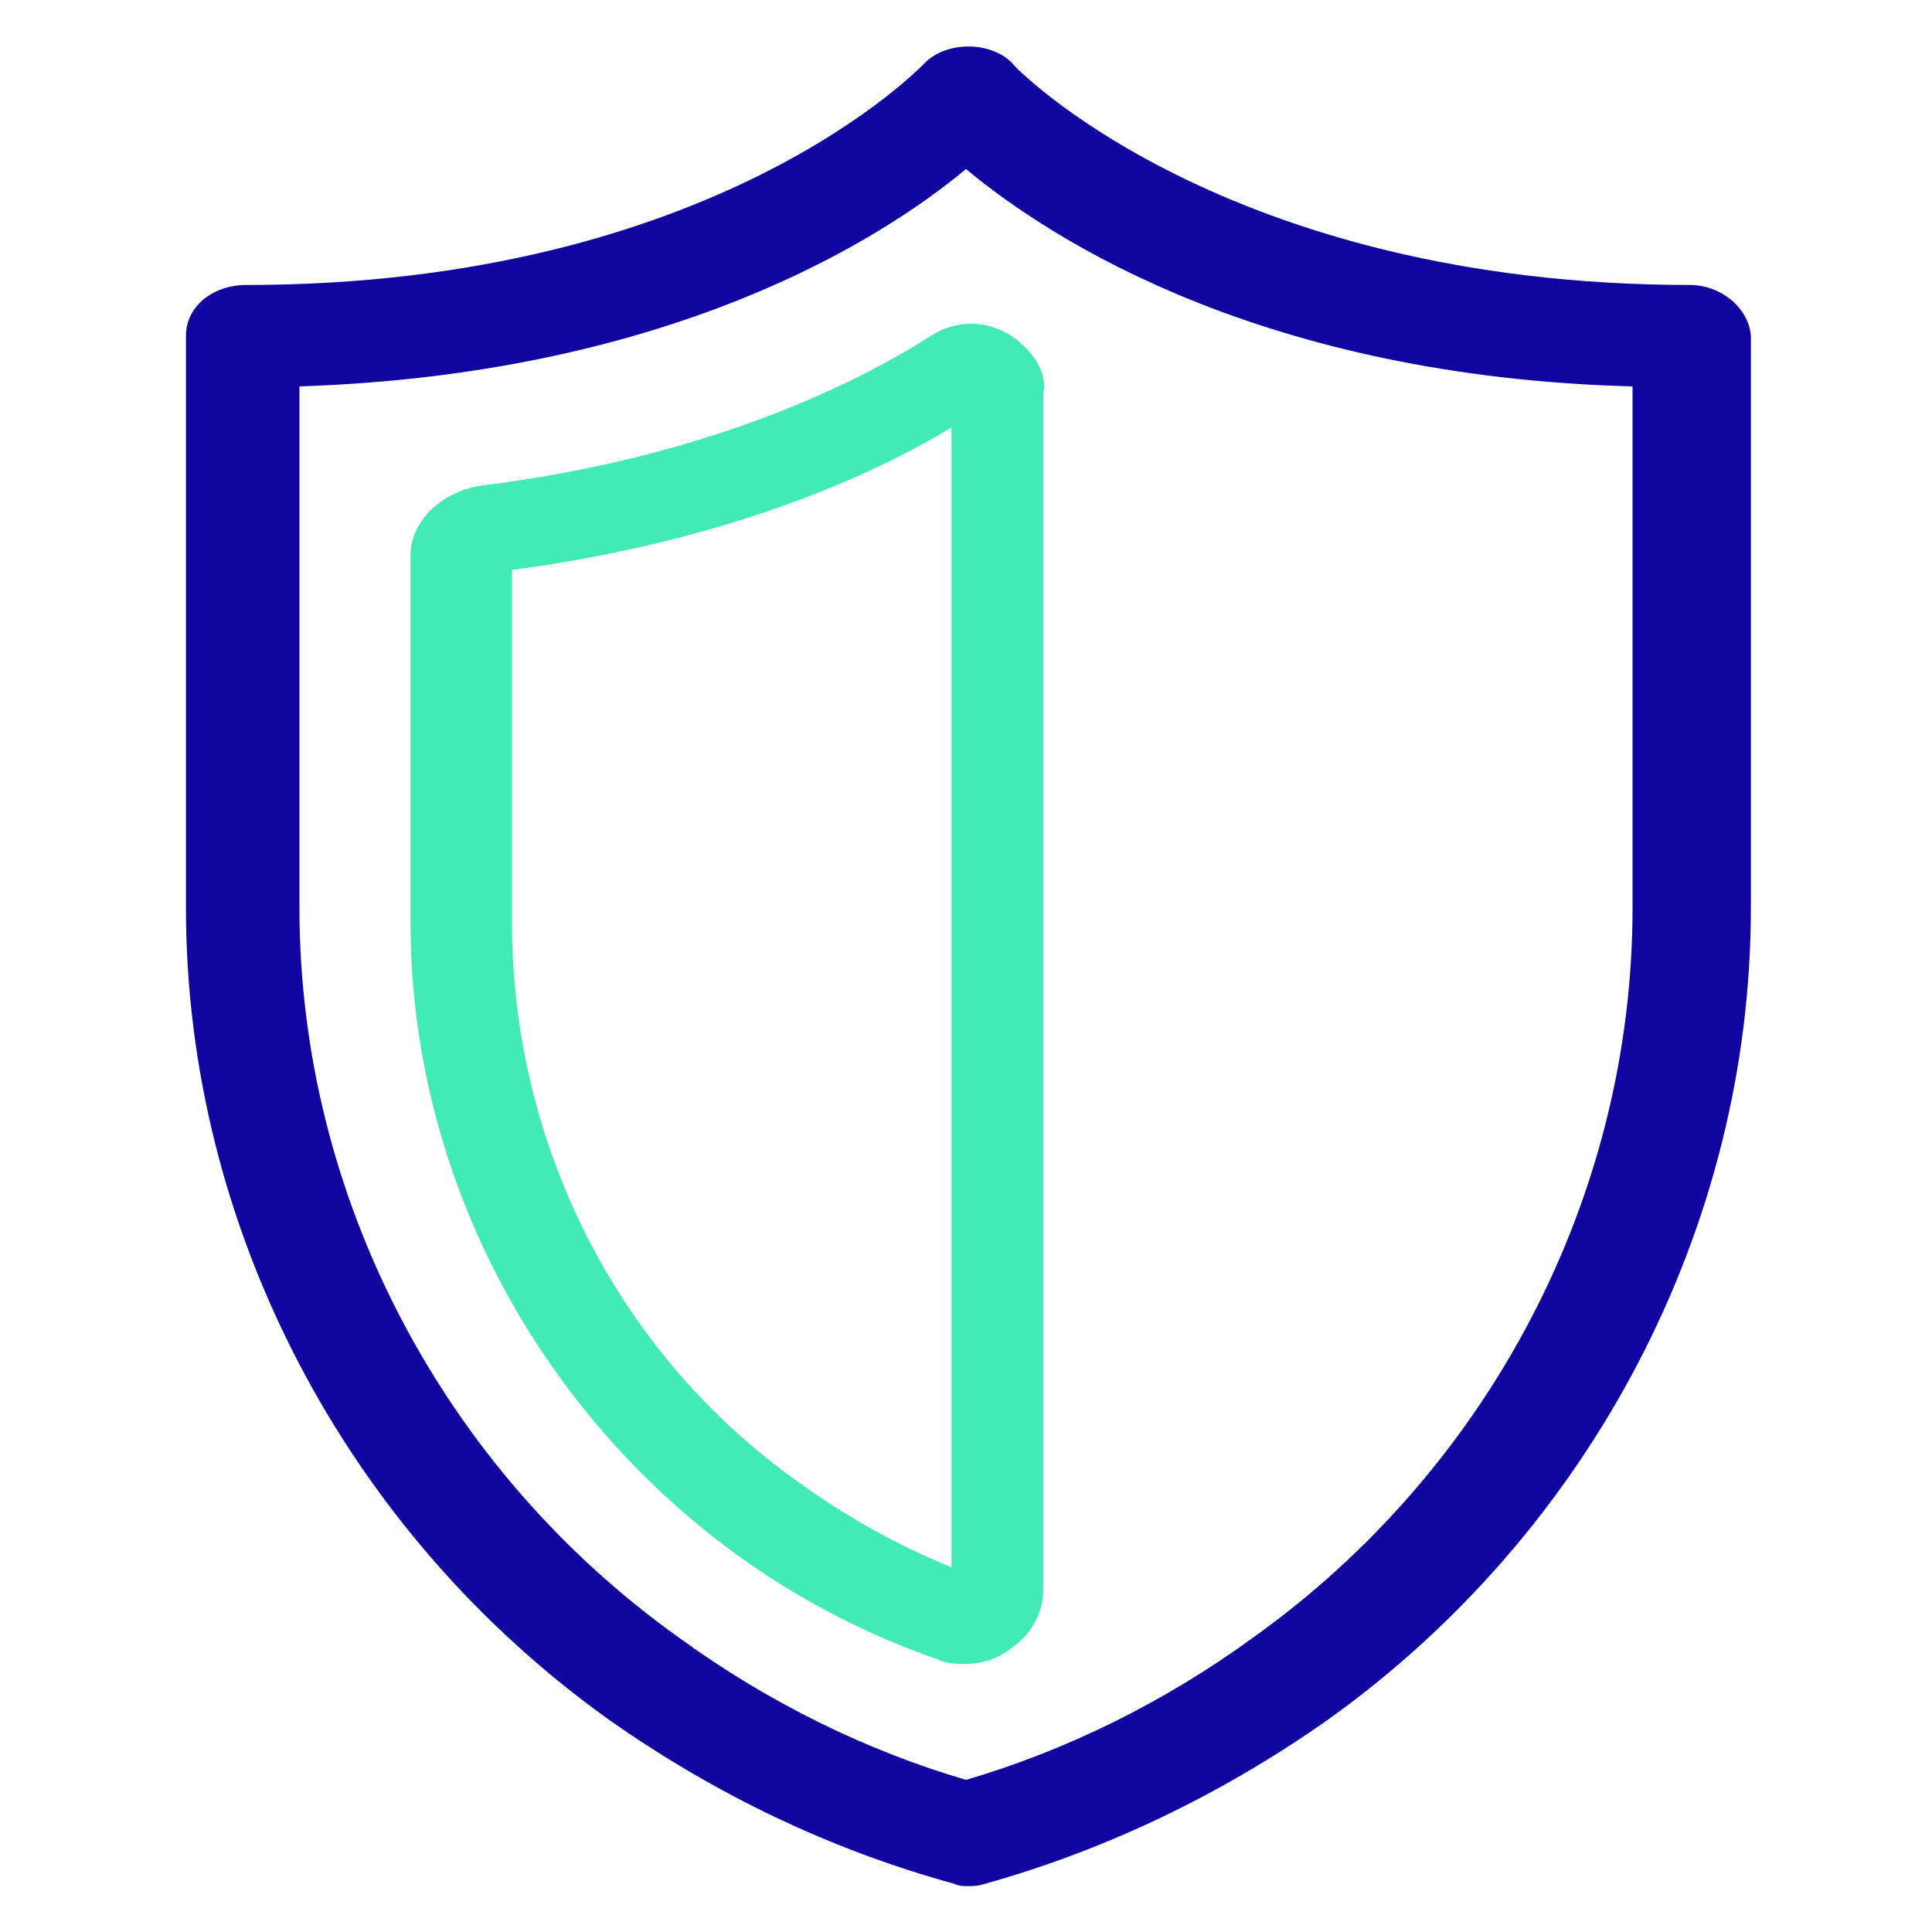
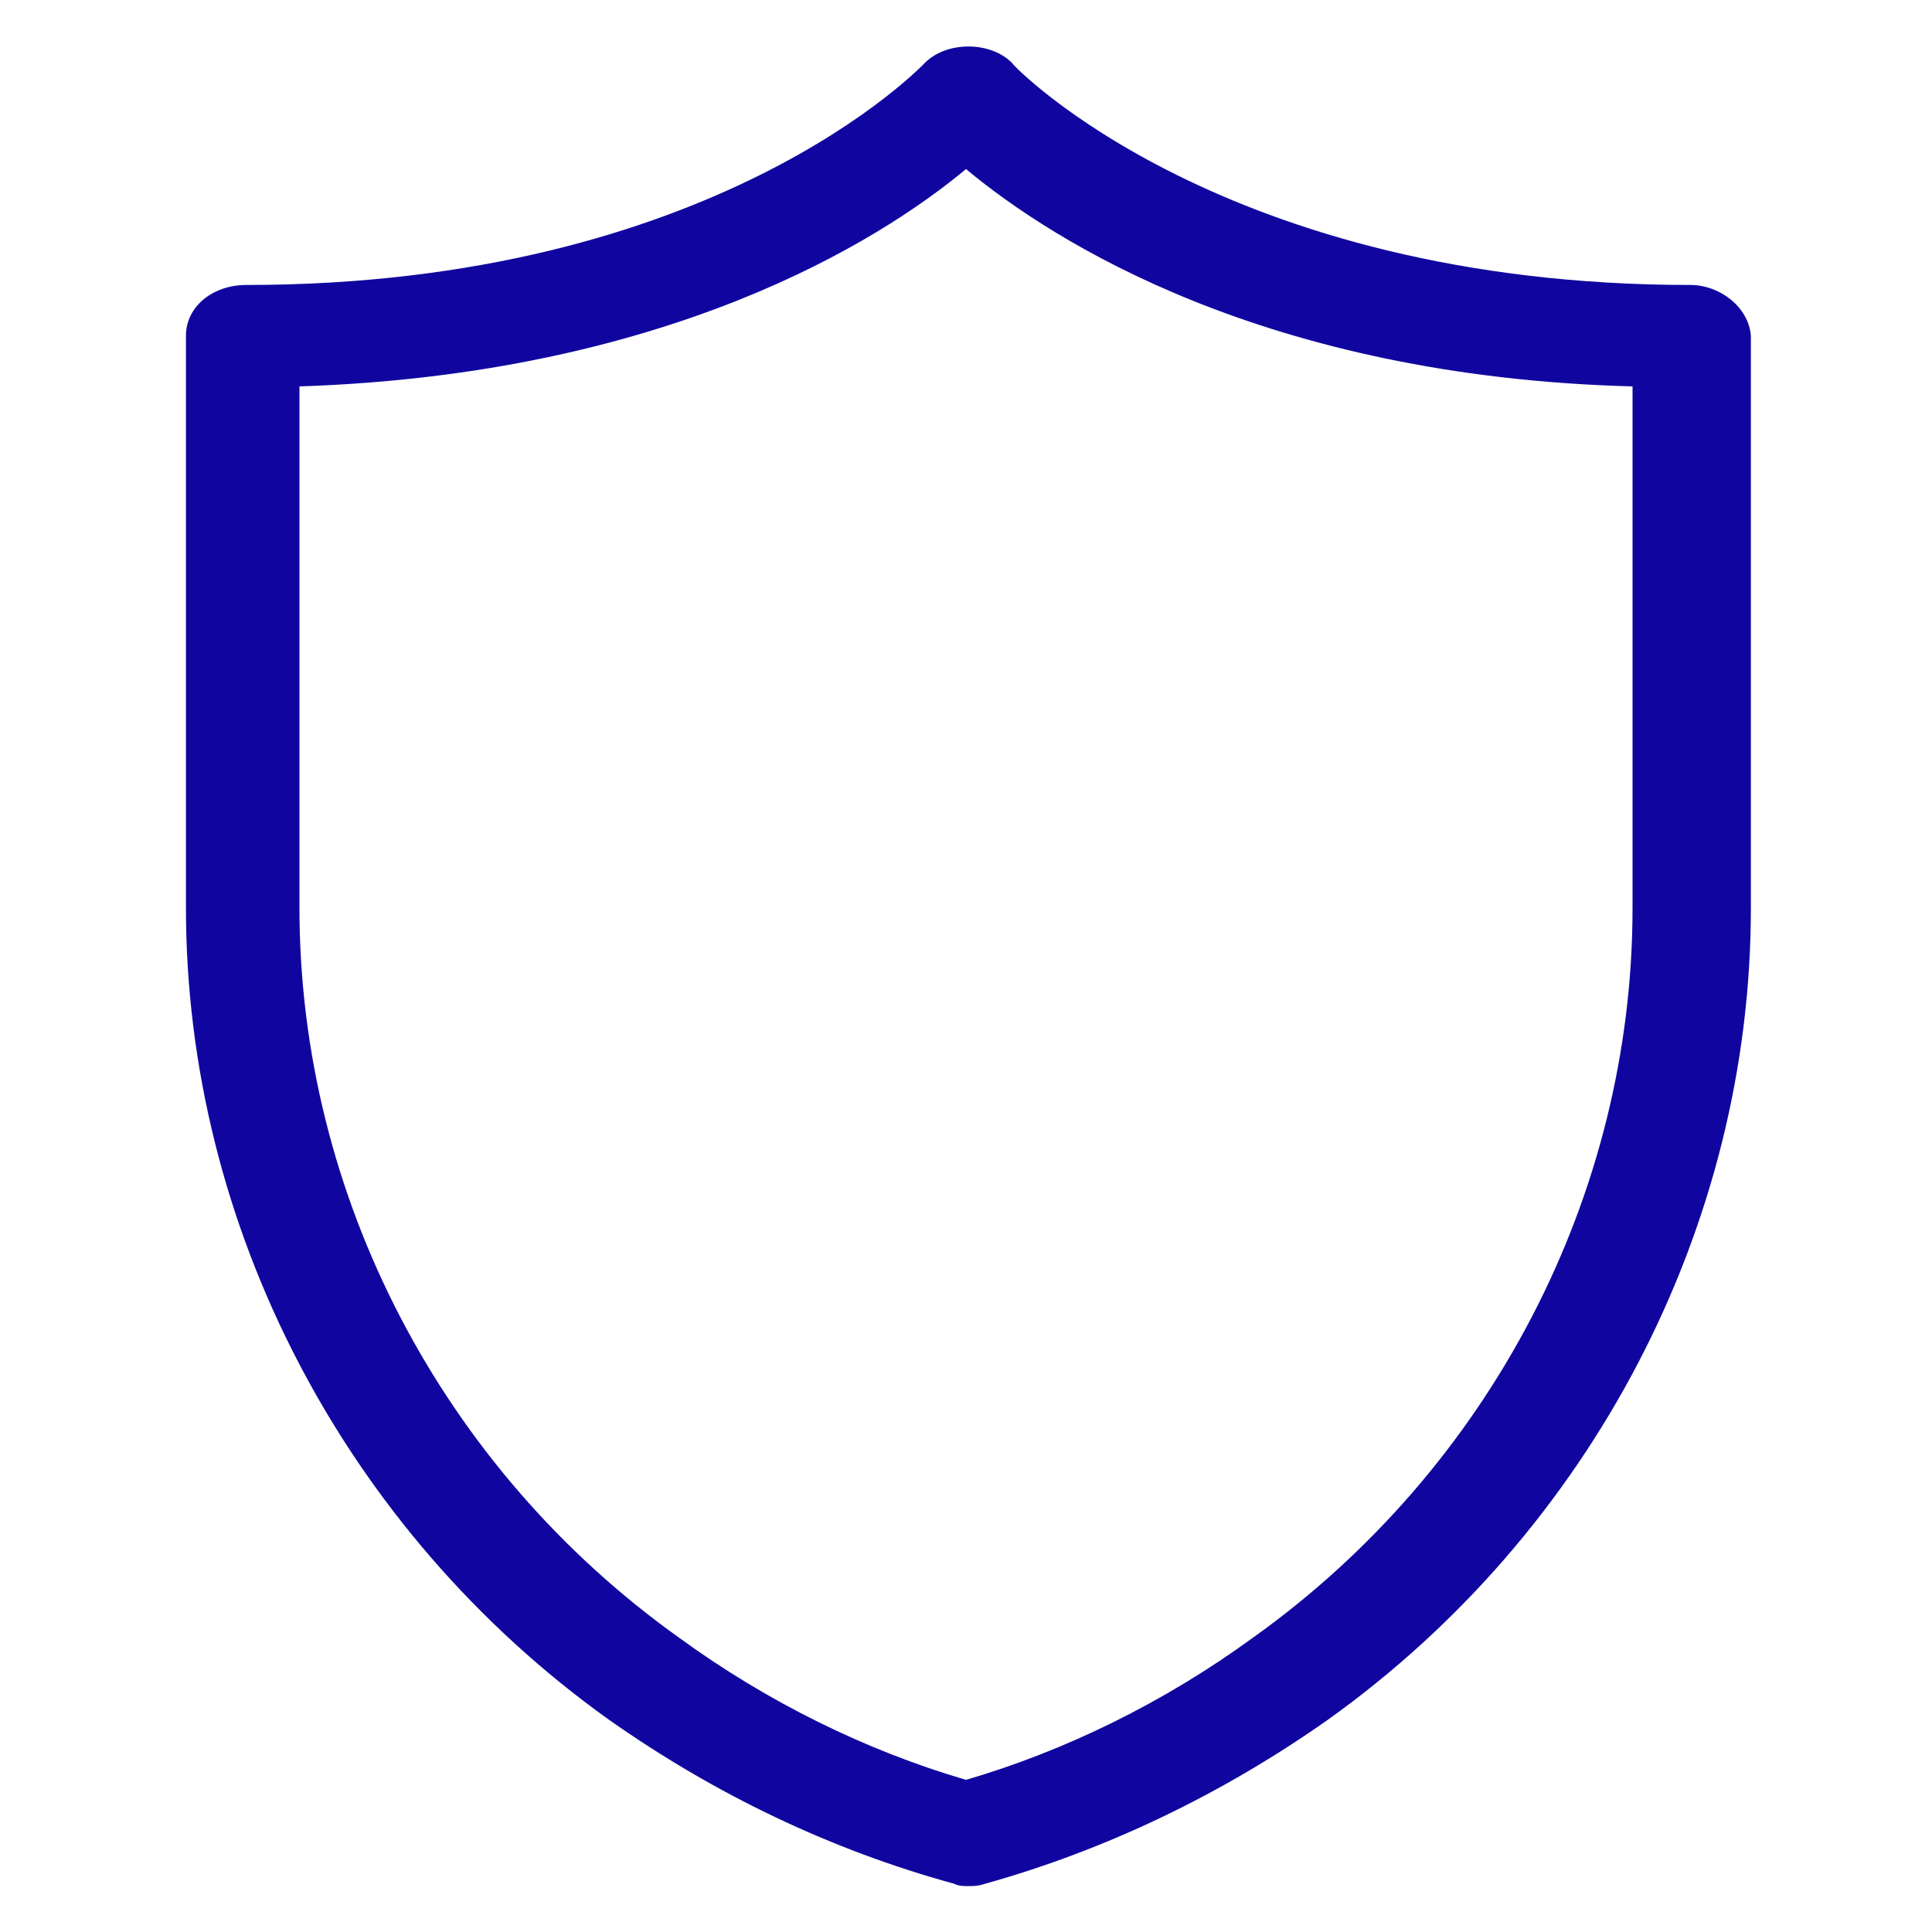
<svg xmlns="http://www.w3.org/2000/svg" version="1.1" id="Capa_1" x="0px" y="0px" viewBox="0 0 80 80" style="enable-background:new 0 0 80 80;" xml:space="preserve">
  <style type="text/css">
	.st0{fill:#10069F;}
	.st1{fill:#42EBB4;}
</style>
  <title>shield</title>
  <desc>Created with Sketch.</desc>
  <g id="UI-Icons">
    <g id="Artboard" transform="translate(-375, -3739)">
      <g id="shield" transform="translate(376, 3740)">
        <path class="st0" d="M69,10.8c-19.3,0-28.1-9.1-28.1-9.2c-0.9-0.9-2.7-0.9-3.6,0c-0.1,0.1-8.7,9.2-28.1,9.2     c-1.4,0-2.5,0.9-2.5,2.1v23.7c0,13.2,6.6,25.8,17.5,33.6c4.4,3.1,9.2,5.4,14.3,6.8c0.2,0.1,0.4,0.1,0.6,0.1s0.4,0,0.7-0.1     c5-1.4,9.8-3.7,14.2-6.8c10.9-7.8,17.5-20.4,17.5-33.6V12.9C71.4,11.7,70.2,10.8,69,10.8z M66.6,15v21.6     c0,11.9-5.9,23.2-15.7,30.2c-3.7,2.7-7.8,4.7-11.9,5.9c-4.1-1.2-8.2-3.2-11.9-5.9c-9.8-7-15.7-18.3-15.7-30.2V15     C26.6,14.5,35.4,9,39,6C42.6,9,51.4,14.6,66.6,15z" />
-         <path class="st1" d="M40.7,12.8c-1.1-0.6-2.3-0.5-3.3,0.2c-3.5,2.2-9.6,5-18.4,6.1C17.4,19.3,16,20.5,16,22v15.2     c0,10.3,5.1,20,13.4,26.1c2.6,1.9,5.5,3.4,8.4,4.4c0.4,0.2,0.8,0.2,1.2,0.2c0.6,0,1.3-0.2,1.8-0.6c0.9-0.6,1.4-1.5,1.4-2.5V15.3     C42.4,14.4,41.7,13.4,40.7,12.8z M38.4,63.9c-2.2-0.9-4.2-2-6.3-3.5c-7.5-5.3-11.9-14-11.9-23.2V22.6c8.3-1.1,14.4-3.6,18.2-5.9     C38.4,16.8,38.4,63.9,38.4,63.9z" />
      </g>
    </g>
  </g>
</svg>